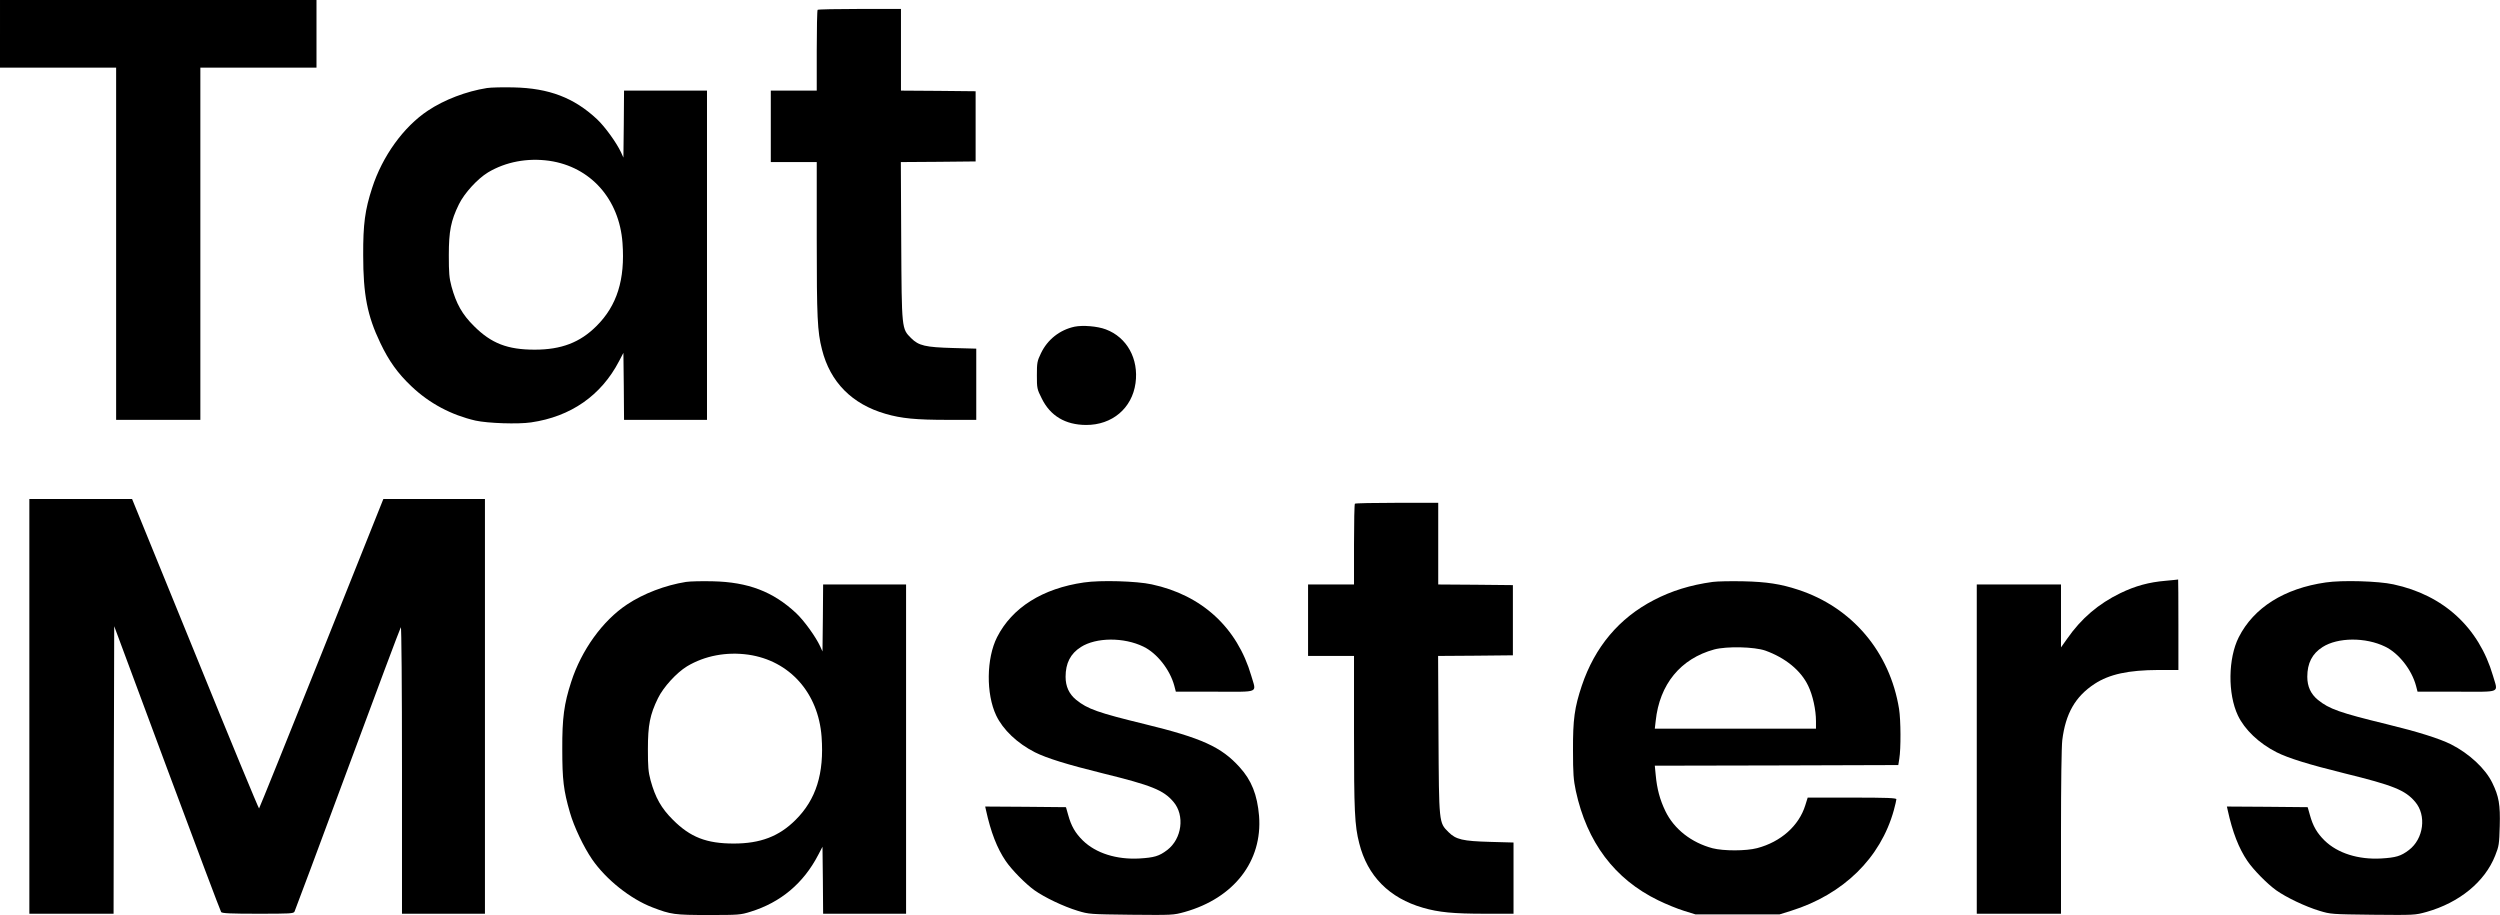
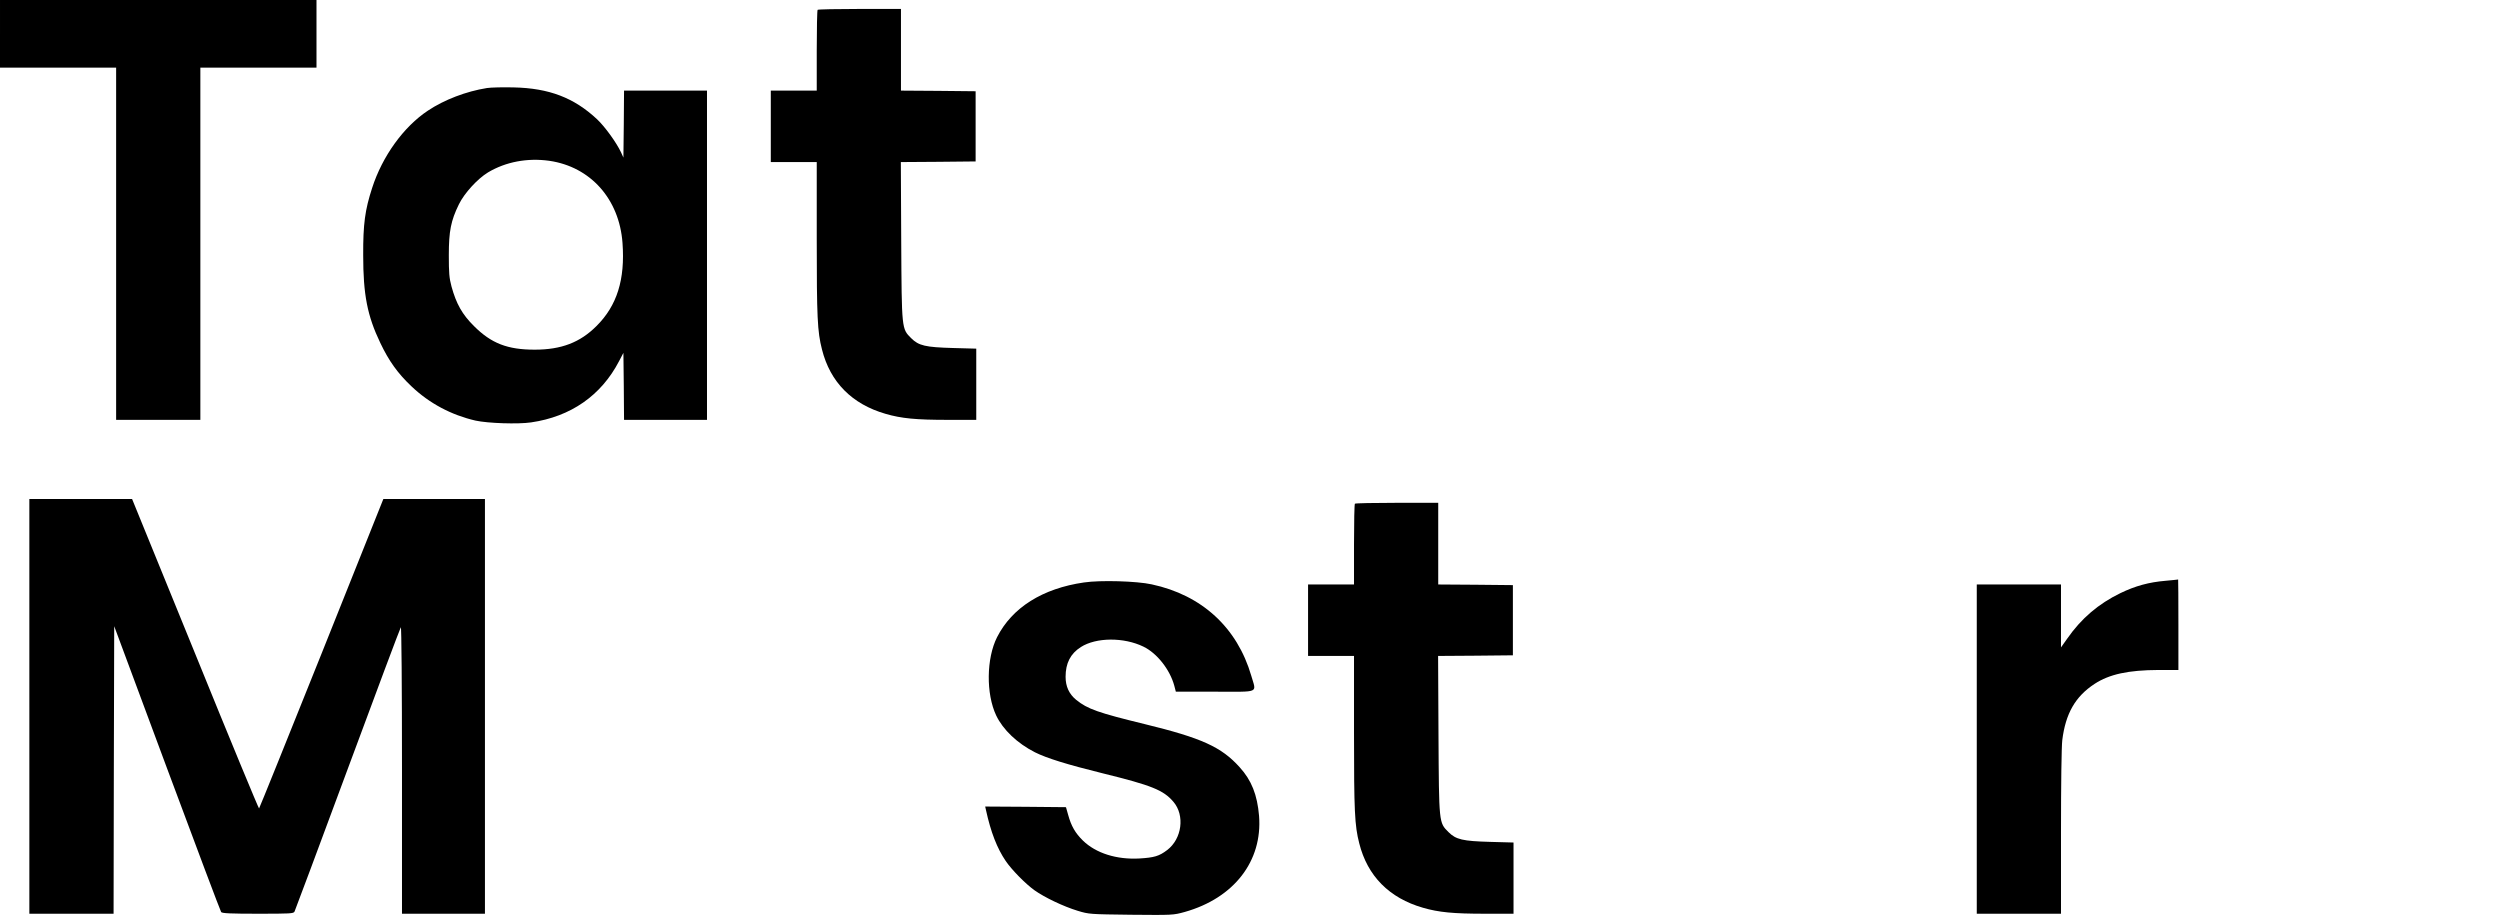
<svg xmlns="http://www.w3.org/2000/svg" version="1.0" width="1959pt" height="717pt" viewBox="0 0 1959 717" preserveAspectRatio="xMidYMid meet">
  <g transform="translate(0,717) scale(0.1,-0.1)" fill="#000000" stroke="none">
    <path d="M0 6905 l0 -265 455 0 455 0 0 -1380 0 -1380 330 0 330 0 0 1380 0 1380 455 0 455 0 0 265 0 265 -1240 0 -1240 0 0 -265z" />
    <path d="M6407 7093 c-4 -3 -7 -147 -7 -320 l0 -313 -180 0 -180 0 0 -280 0 -280 180 0 180 0 0 -600 c0 -617 5 -728 41 -868 64 -256 235 -429 499 -505 124 -36 237 -47 488 -47 l222 0 0 279 0 279 -182 5 c-216 6 -269 18 -328 77 -75 75 -74 66 -78 762 l-3 618 293 2 293 3 0 275 0 275 -292 3 -293 2 0 320 0 320 -323 0 c-178 0 -327 -3 -330 -7z" />
    <path d="M3815 6480 c-162 -26 -333 -91 -462 -177 -190 -126 -357 -357 -437 -606 -56 -172 -71 -283 -70 -527 0 -308 32 -474 134 -687 67 -141 136 -238 245 -341 140 -133 311 -224 502 -268 97 -21 332 -29 434 -14 312 45 550 211 690 480 l34 65 3 -262 2 -263 325 0 325 0 0 1290 0 1290 -325 0 -325 0 -2 -262 -3 -263 -18 40 c-36 77 -127 203 -189 261 -180 168 -375 243 -653 249 -82 2 -177 0 -210 -5z m489 -570 c324 -47 549 -300 574 -644 21 -287 -43 -491 -204 -651 -129 -129 -276 -185 -484 -185 -213 0 -340 49 -476 185 -92 91 -139 175 -176 310 -18 67 -21 107 -21 245 0 189 16 270 79 399 43 88 146 200 228 250 139 83 309 115 480 91z" />
-     <path d="M8420 4610 c-116 -25 -212 -101 -263 -208 -30 -62 -32 -75 -32 -173 0 -101 1 -108 38 -181 67 -137 185 -207 347 -208 205 -1 361 131 388 328 26 190 -67 359 -233 421 -66 25 -180 34 -245 21z" />
    <path d="M230 1635 l0 -1625 330 0 330 0 2 1127 3 1126 414 -1114 c228 -613 419 -1120 424 -1126 7 -10 77 -13 288 -13 255 0 279 1 287 17 5 10 193 513 417 1118 224 605 411 1104 416 1110 5 5 9 -463 9 -1118 l0 -1127 325 0 325 0 0 1625 0 1625 -398 0 -398 0 -484 -1211 c-267 -666 -487 -1212 -490 -1214 -3 -2 -229 543 -500 1211 l-495 1214 -402 0 -403 0 0 -1625z" />
-     <path d="M10617 3223 c-4 -3 -7 -147 -7 -320 l0 -313 -180 0 -180 0 0 -280 0 -280 180 0 180 0 0 -600 c0 -617 5 -728 41 -868 64 -256 235 -429 499 -505 124 -36 237 -47 488 -47 l222 0 0 279 0 279 -182 5 c-216 6 -269 18 -328 77 -75 75 -74 66 -78 762 l-3 618 293 2 293 3 0 275 0 275 -292 3 -293 2 0 320 0 320 -323 0 c-178 0 -327 -3 -330 -7z" />
+     <path d="M10617 3223 c-4 -3 -7 -147 -7 -320 l0 -313 -180 0 -180 0 0 -280 0 -280 180 0 180 0 0 -600 c0 -617 5 -728 41 -868 64 -256 235 -429 499 -505 124 -36 237 -47 488 -47 l222 0 0 279 0 279 -182 5 c-216 6 -269 18 -328 77 -75 75 -74 66 -78 762 l-3 618 293 2 293 3 0 275 0 275 -292 3 -293 2 0 320 0 320 -323 0 c-178 0 -327 -3 -330 -7" />
    <path d="M16970 2619 c-131 -11 -237 -40 -355 -97 -171 -83 -306 -198 -416 -356 l-49 -69 0 246 0 247 -330 0 -330 0 0 -1290 0 -1290 330 0 330 0 0 638 c0 379 4 672 10 722 26 209 102 342 253 441 116 76 265 108 500 109 l157 0 0 355 c0 195 -1 354 -2 354 -2 -1 -46 -5 -98 -10z" />
-     <path d="M5375 2610 c-162 -26 -333 -91 -462 -177 -190 -126 -357 -357 -437 -606 -56 -172 -71 -283 -70 -527 0 -241 10 -324 60 -497 32 -112 108 -271 174 -367 109 -158 300 -310 472 -376 146 -56 172 -60 440 -60 238 0 250 1 330 26 236 73 414 223 529 444 l34 65 3 -262 2 -263 325 0 325 0 0 1290 0 1290 -325 0 -325 0 -2 -262 -3 -263 -18 40 c-36 77 -127 203 -189 261 -180 168 -375 243 -653 249 -82 2 -177 0 -210 -5z m489 -570 c324 -47 549 -300 574 -644 21 -287 -43 -491 -204 -651 -129 -129 -276 -185 -484 -185 -213 0 -340 49 -476 185 -92 91 -139 175 -176 310 -18 67 -21 107 -21 245 0 189 16 270 79 399 43 88 146 200 228 250 139 83 309 115 480 91z" />
    <path d="M8495 2606 c-326 -47 -564 -197 -682 -429 -84 -166 -87 -444 -7 -613 53 -112 166 -219 304 -289 92 -46 249 -95 532 -165 382 -94 475 -131 553 -223 91 -106 67 -290 -49 -378 -63 -48 -102 -59 -217 -66 -179 -10 -341 41 -443 140 -60 59 -92 114 -116 202 l-17 60 -317 3 -316 2 6 -27 c38 -174 87 -300 155 -400 47 -69 154 -178 225 -229 79 -56 227 -127 339 -161 89 -27 94 -27 419 -31 327 -3 329 -3 420 22 386 109 610 399 582 753 -14 165 -59 279 -152 381 -143 159 -297 229 -744 338 -365 89 -448 118 -537 190 -56 46 -83 105 -83 181 0 106 38 181 120 233 119 76 336 78 490 3 106 -51 208 -180 242 -307 l12 -46 308 0 c356 0 323 -15 283 125 -110 377 -387 632 -780 716 -118 26 -403 34 -530 15z" />
-     <path d="M13420 2610 c-174 -24 -322 -70 -460 -142 -273 -141 -463 -368 -565 -671 -57 -171 -70 -263 -69 -507 0 -182 4 -231 22 -317 87 -403 304 -692 646 -858 61 -30 152 -67 201 -82 l90 -28 330 0 330 0 90 28 c409 128 701 413 805 788 11 41 20 79 20 86 0 10 -73 13 -347 13 l-348 0 -19 -61 c-50 -160 -191 -286 -377 -335 -87 -23 -263 -23 -349 -1 -166 44 -302 150 -370 291 -43 89 -66 174 -76 284 l-7 72 954 2 954 3 8 50 c13 78 12 302 -2 390 -72 446 -368 796 -791 934 -136 45 -248 62 -430 66 -96 2 -204 0 -240 -5z m413 -538 c158 -57 279 -156 336 -276 36 -74 61 -189 61 -277 l0 -59 -631 0 -632 0 7 61 c30 287 195 488 459 560 99 26 314 21 400 -9z" />
-     <path d="M18225 2606 c-326 -47 -564 -197 -682 -429 -84 -166 -87 -444 -7 -613 53 -112 166 -219 304 -289 92 -46 249 -95 532 -165 382 -94 475 -131 553 -223 91 -106 67 -290 -49 -378 -63 -48 -102 -59 -217 -66 -179 -10 -341 41 -443 140 -60 59 -92 114 -116 202 l-17 60 -317 3 -316 2 6 -27 c38 -174 87 -300 155 -400 47 -69 154 -178 225 -229 79 -56 227 -127 339 -161 89 -27 94 -27 419 -31 327 -3 329 -3 420 22 258 73 457 236 538 441 30 75 32 90 36 231 5 169 -7 234 -58 339 -54 112 -182 231 -325 303 -91 45 -255 97 -505 158 -365 89 -448 118 -537 190 -56 46 -83 105 -83 181 0 106 38 181 120 233 119 76 336 78 490 3 106 -51 208 -180 242 -307 l12 -46 308 0 c356 0 323 -15 283 125 -110 377 -387 632 -780 716 -118 26 -403 34 -530 15z" />
  </g>
</svg>